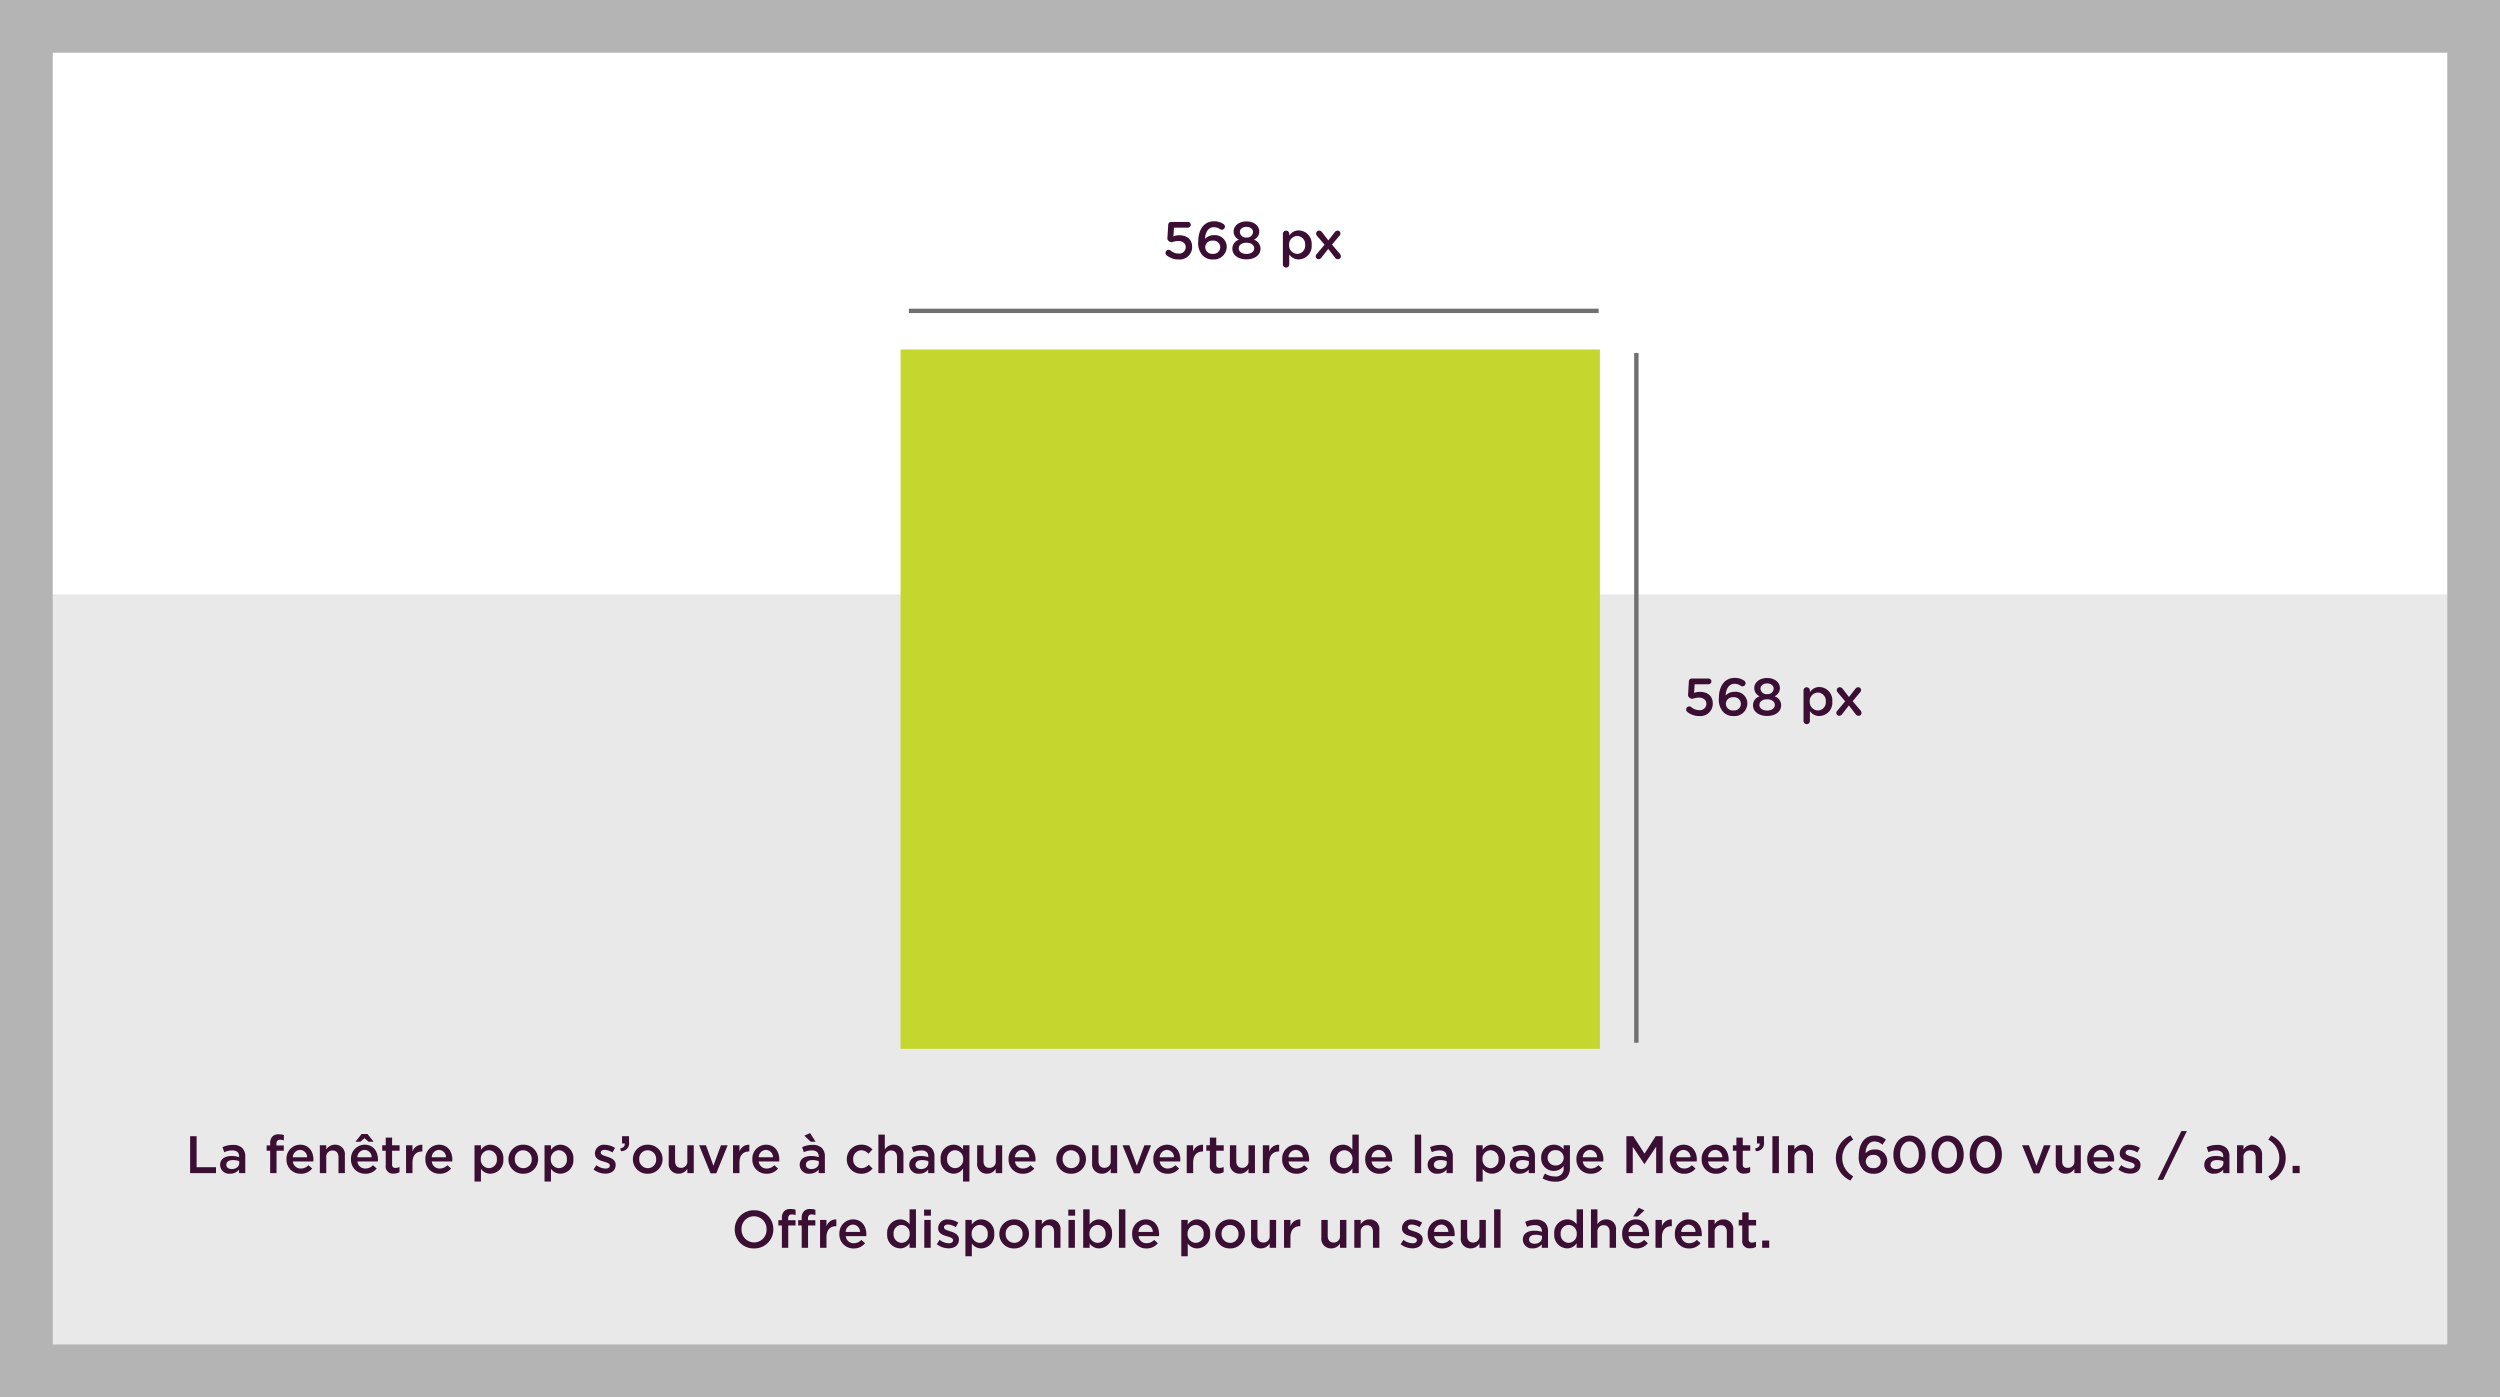
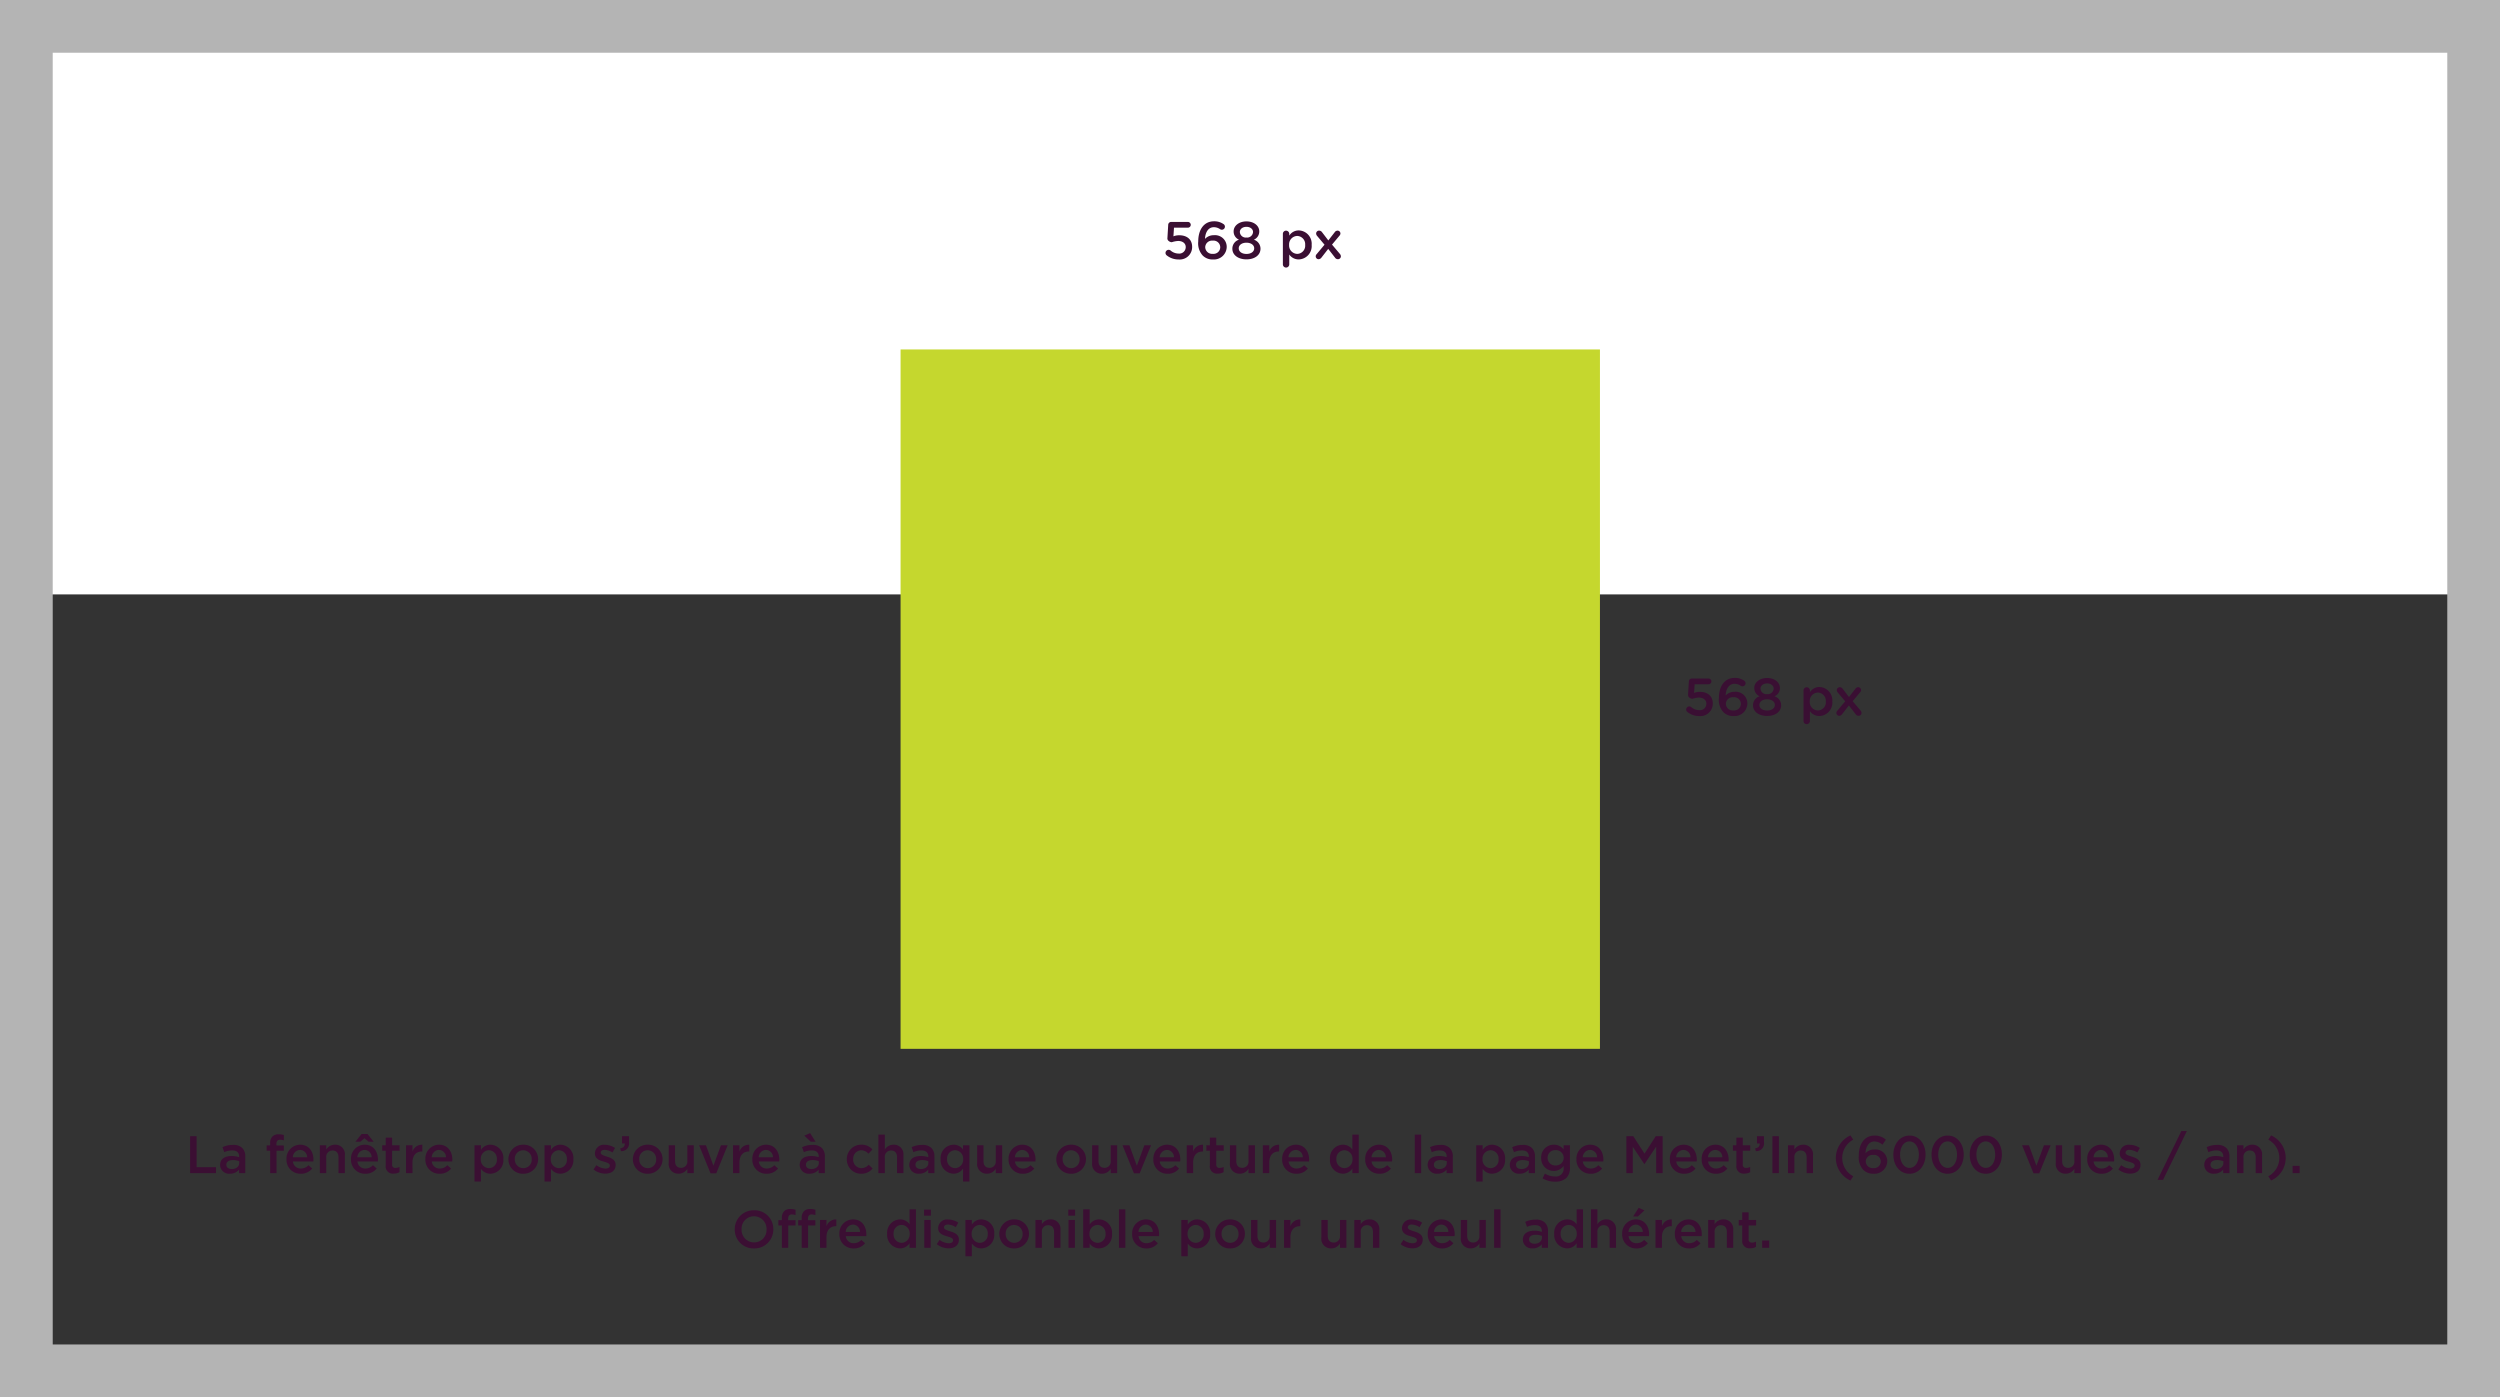
<svg xmlns="http://www.w3.org/2000/svg" width="569" height="318.036" viewBox="0 0 569 318.036">
  <rect x="0" y="0" width="569" height="318.036" fill="#333333" stroke="none" />
  <g id="Groupe_403" data-name="Groupe 403" transform="translate(0 -9634)">
    <g id="Groupe_313" data-name="Groupe 313" transform="translate(-2168 2514)">
      <g id="Groupe_299" data-name="Groupe 299" transform="translate(0 101)">
        <g id="Groupe_298" data-name="Groupe 298" transform="translate(-49.644 424.253)">
          <g id="Groupe_294" data-name="Groupe 294">
            <g id="Groupe_290" data-name="Groupe 290" transform="translate(54.196 1157.254)">
-               <path id="Tracé_782" data-name="Tracé 782" d="M0,0H567.191V315.1H0Z" transform="translate(2163.644 5440.432)" fill="#e9e9e9" />
+               <path id="Tracé_782" data-name="Tracé 782" d="M0,0V315.1H0Z" transform="translate(2163.644 5440.432)" fill="#e9e9e9" />
              <path id="Rectangle_341" data-name="Rectangle 341" d="M1,0H567.725a1,1,0,0,1,1,1V135.072a0,0,0,0,1,0,0H0a0,0,0,0,1,0,0V1A1,1,0,0,1,1,0Z" transform="translate(2163.644 5437.708)" fill="#fff" />
              <rect id="Rectangle_349" data-name="Rectangle 349" width="159.177" height="159.177" transform="translate(2368.418 5517.029)" fill="#c5d72e" />
            </g>
            <path id="Tracé_788" data-name="Tracé 788" d="M22.9,10.144A2.824,2.824,0,0,0,25.974,7.3V7.276c0-1.776-1.284-2.64-2.928-2.64a3.571,3.571,0,0,0-1.332.24l.132-1.968H25a.656.656,0,0,0,.66-.648A.666.666,0,0,0,25,1.6H21.2a.676.676,0,0,0-.672.66l-.18,3.024a.7.7,0,0,0,.288.648,1.154,1.154,0,0,0,.7.288,5.719,5.719,0,0,1,1.44-.288c1.02,0,1.74.528,1.74,1.392v.024A1.471,1.471,0,0,1,22.878,8.8a2.819,2.819,0,0,1-1.824-.708.648.648,0,0,0-.432-.144.717.717,0,0,0-.708.708.727.727,0,0,0,.3.576A4.257,4.257,0,0,0,22.9,10.144Zm7.824,0a2.915,2.915,0,0,0,3.12-2.856V7.264a2.658,2.658,0,0,0-2.928-2.64,2.683,2.683,0,0,0-2.016.84c.072-1.536.768-2.664,2.016-2.664a2.458,2.458,0,0,1,1.44.468.79.79,0,0,0,.372.108.7.7,0,0,0,.708-.684.708.708,0,0,0-.372-.636,3.653,3.653,0,0,0-2.1-.6c-2.376,0-3.6,2-3.6,4.572v.024a4.119,4.119,0,0,0,1.02,3.2A3.128,3.128,0,0,0,30.726,10.144ZM30.69,8.86a1.569,1.569,0,0,1-1.74-1.5V7.336a1.547,1.547,0,0,1,1.7-1.476A1.529,1.529,0,0,1,32.37,7.324v.024A1.518,1.518,0,0,1,30.69,8.86Zm7.644,1.26c1.836,0,3.2-.936,3.2-2.436V7.66a2.154,2.154,0,0,0-1.512-2.016A2.018,2.018,0,0,0,41.25,3.772V3.748c0-1.3-1.236-2.268-2.916-2.268s-2.916.984-2.916,2.268v.024a2.018,2.018,0,0,0,1.224,1.872,2.119,2.119,0,0,0-1.512,2.04v.024C35.13,9.16,36.5,10.12,38.334,10.12Zm0-4.968a1.343,1.343,0,0,1-1.5-1.248V3.88c0-.636.6-1.164,1.5-1.164s1.5.528,1.5,1.176v.024A1.342,1.342,0,0,1,38.334,5.152Zm0,3.732c-1.1,0-1.752-.576-1.752-1.26V7.6c0-.768.756-1.272,1.752-1.272S40.1,6.832,40.1,7.6v.024C40.1,8.32,39.438,8.884,38.334,8.884Zm8.292,2.376a.726.726,0,0,0,1.452,0V9.016a2.588,2.588,0,0,0,2.16,1.116,3.031,3.031,0,0,0,2.94-3.288V6.82a3.031,3.031,0,0,0-2.94-3.288,2.536,2.536,0,0,0-2.16,1.188v-.4a.727.727,0,0,0-.732-.732.717.717,0,0,0-.72.732ZM49.89,8.872a1.91,1.91,0,0,1-1.848-2.028V6.82A1.91,1.91,0,0,1,49.89,4.792,1.876,1.876,0,0,1,51.7,6.82v.024A1.855,1.855,0,0,1,49.89,8.872Zm4.212.576a.649.649,0,0,0,.672.636.848.848,0,0,0,.636-.372l1.536-1.98,1.536,1.98a.8.8,0,0,0,.672.372.656.656,0,0,0,.672-.672.866.866,0,0,0-.24-.552L57.81,6.76l1.716-2.052a.732.732,0,0,0,.2-.492.652.652,0,0,0-.684-.636.812.812,0,0,0-.624.372L56.97,5.812,55.542,3.94a.816.816,0,0,0-.672-.36.656.656,0,0,0-.672.672.866.866,0,0,0,.24.552l1.668,1.98-1.8,2.16A.707.707,0,0,0,54.1,9.448Z" transform="translate(2463 6643.658)" fill="#3a0f33" />
-             <line id="Ligne_12" data-name="Ligne 12" x2="157" transform="translate(2424.5 6665.5)" fill="none" stroke="#707070" stroke-width="1" />
            <path id="Tracé_789" data-name="Tracé 789" d="M22.9,10.144A2.824,2.824,0,0,0,25.974,7.3V7.276c0-1.776-1.284-2.64-2.928-2.64a3.571,3.571,0,0,0-1.332.24l.132-1.968H25a.656.656,0,0,0,.66-.648A.666.666,0,0,0,25,1.6H21.2a.676.676,0,0,0-.672.66l-.18,3.024a.7.7,0,0,0,.288.648,1.154,1.154,0,0,0,.7.288,5.719,5.719,0,0,1,1.44-.288c1.02,0,1.74.528,1.74,1.392v.024A1.471,1.471,0,0,1,22.878,8.8a2.819,2.819,0,0,1-1.824-.708.648.648,0,0,0-.432-.144.717.717,0,0,0-.708.708.727.727,0,0,0,.3.576A4.257,4.257,0,0,0,22.9,10.144Zm7.824,0a2.915,2.915,0,0,0,3.12-2.856V7.264a2.658,2.658,0,0,0-2.928-2.64,2.683,2.683,0,0,0-2.016.84c.072-1.536.768-2.664,2.016-2.664a2.458,2.458,0,0,1,1.44.468.79.79,0,0,0,.372.108.7.7,0,0,0,.708-.684.708.708,0,0,0-.372-.636,3.653,3.653,0,0,0-2.1-.6c-2.376,0-3.6,2-3.6,4.572v.024a4.119,4.119,0,0,0,1.02,3.2A3.128,3.128,0,0,0,30.726,10.144ZM30.69,8.86a1.569,1.569,0,0,1-1.74-1.5V7.336a1.547,1.547,0,0,1,1.7-1.476A1.529,1.529,0,0,1,32.37,7.324v.024A1.518,1.518,0,0,1,30.69,8.86Zm7.644,1.26c1.836,0,3.2-.936,3.2-2.436V7.66a2.154,2.154,0,0,0-1.512-2.016A2.018,2.018,0,0,0,41.25,3.772V3.748c0-1.3-1.236-2.268-2.916-2.268s-2.916.984-2.916,2.268v.024a2.018,2.018,0,0,0,1.224,1.872,2.119,2.119,0,0,0-1.512,2.04v.024C35.13,9.16,36.5,10.12,38.334,10.12Zm0-4.968a1.343,1.343,0,0,1-1.5-1.248V3.88c0-.636.6-1.164,1.5-1.164s1.5.528,1.5,1.176v.024A1.342,1.342,0,0,1,38.334,5.152Zm0,3.732c-1.1,0-1.752-.576-1.752-1.26V7.6c0-.768.756-1.272,1.752-1.272S40.1,6.832,40.1,7.6v.024C40.1,8.32,39.438,8.884,38.334,8.884Zm8.292,2.376a.726.726,0,0,0,1.452,0V9.016a2.588,2.588,0,0,0,2.16,1.116,3.031,3.031,0,0,0,2.94-3.288V6.82a3.031,3.031,0,0,0-2.94-3.288,2.536,2.536,0,0,0-2.16,1.188v-.4a.727.727,0,0,0-.732-.732.717.717,0,0,0-.72.732ZM49.89,8.872a1.91,1.91,0,0,1-1.848-2.028V6.82A1.91,1.91,0,0,1,49.89,4.792,1.876,1.876,0,0,1,51.7,6.82v.024A1.855,1.855,0,0,1,49.89,8.872Zm4.212.576a.649.649,0,0,0,.672.636.848.848,0,0,0,.636-.372l1.536-1.98,1.536,1.98a.8.8,0,0,0,.672.372.656.656,0,0,0,.672-.672.866.866,0,0,0-.24-.552L57.81,6.76l1.716-2.052a.732.732,0,0,0,.2-.492.652.652,0,0,0-.684-.636.812.812,0,0,0-.624.372L56.97,5.812,55.542,3.94a.816.816,0,0,0-.672-.36.656.656,0,0,0-.672.672.866.866,0,0,0,.24.552l1.668,1.98-1.8,2.16A.707.707,0,0,0,54.1,9.448Z" transform="translate(2581.5 6747.579)" fill="#3a0f33" />
-             <line id="Ligne_13" data-name="Ligne 13" x2="157" transform="translate(2590.079 6675.079) rotate(90)" fill="none" stroke="#707070" stroke-width="1" />
          </g>
        </g>
      </g>
      <g id="Rectangle_354" data-name="Rectangle 354" transform="translate(2168 7120)" fill="none" stroke="#b4b4b4" stroke-linecap="round" stroke-width="12">
        <rect width="569" height="318" stroke="none" />
        <rect x="6" y="6" width="557" height="306" fill="none" />
      </g>
    </g>
    <path id="Tracé_940" data-name="Tracé 940" d="M-241.728,0h5.892V-1.344h-4.416V-8.4h-1.476Zm9.072.132a2.575,2.575,0,0,0,2.064-.924V0h1.416V-3.756a2.629,2.629,0,0,0-.684-1.956,2.839,2.839,0,0,0-2.1-.708,5.5,5.5,0,0,0-2.4.516l.4,1.14a4.411,4.411,0,0,1,1.812-.4c1.02,0,1.572.48,1.572,1.38v.156a5.293,5.293,0,0,0-1.7-.264c-1.548,0-2.628.672-2.628,2.04v.024A2.034,2.034,0,0,0-232.656.132Zm.408-1.056c-.7,0-1.236-.348-1.236-.96v-.024c0-.66.552-1.056,1.488-1.056a4.025,4.025,0,0,1,1.44.252v.432C-230.556-1.476-231.288-.924-232.248-.924Zm8.736.924h1.452V-5.088h1.656v-1.2h-1.68v-.348c0-.648.288-.96.84-.96a2.551,2.551,0,0,1,.852.156V-8.664a3.911,3.911,0,0,0-1.188-.168,1.908,1.908,0,0,0-1.416.5,2.142,2.142,0,0,0-.516,1.56V-6.3h-.8v1.212h.8Zm6.972.144a3.2,3.2,0,0,0,2.592-1.188L-214.8-1.8a2.3,2.3,0,0,1-1.716.756,1.769,1.769,0,0,1-1.824-1.608h4.656c.012-.144.024-.276.024-.408,0-1.824-1.02-3.408-3.036-3.408a3.145,3.145,0,0,0-3.1,3.3v.024A3.161,3.161,0,0,0-216.54.144Zm-1.812-3.756a1.715,1.715,0,0,1,1.644-1.668A1.645,1.645,0,0,1-215.1-3.612ZM-212.208,0h1.464V-3.576a1.41,1.41,0,0,1,1.428-1.572c.864,0,1.356.564,1.356,1.548V0h1.452V-4.044a2.172,2.172,0,0,0-2.256-2.424,2.3,2.3,0,0,0-1.98,1.1v-.972h-1.464Zm8.1-7.14h1.128l.936-.8.936.8h1.152l-1.4-1.764H-202.7Zm2.256,7.284a3.2,3.2,0,0,0,2.592-1.188l-.852-.756a2.3,2.3,0,0,1-1.716.756,1.769,1.769,0,0,1-1.824-1.608H-199c.012-.144.024-.276.024-.408,0-1.824-1.02-3.408-3.036-3.408a3.145,3.145,0,0,0-3.1,3.3v.024A3.161,3.161,0,0,0-201.852.144Zm-1.812-3.756A1.715,1.715,0,0,1-202.02-5.28a1.645,1.645,0,0,1,1.608,1.668Zm8.28,3.72a2.511,2.511,0,0,0,1.308-.324V-1.4a1.952,1.952,0,0,1-.9.216.691.691,0,0,1-.78-.792V-5.088h1.7V-6.336h-1.7v-1.74h-1.452v1.74h-.8v1.248h.8v3.336A1.624,1.624,0,0,0-195.384.108Zm2.8-.108h1.464V-2.412c0-1.68.888-2.508,2.16-2.508h.084V-6.456a2.246,2.246,0,0,0-2.244,1.548V-6.336h-1.464Zm7.656.144a3.2,3.2,0,0,0,2.592-1.188l-.852-.756a2.3,2.3,0,0,1-1.716.756,1.769,1.769,0,0,1-1.824-1.608h4.656c.012-.144.024-.276.024-.408,0-1.824-1.02-3.408-3.036-3.408a3.145,3.145,0,0,0-3.1,3.3v.024A3.161,3.161,0,0,0-184.932.144Zm-1.812-3.756A1.715,1.715,0,0,1-185.1-5.28a1.645,1.645,0,0,1,1.608,1.668ZM-177,1.92h1.464v-2.9a2.588,2.588,0,0,0,2.16,1.116,3.031,3.031,0,0,0,2.94-3.288V-3.18a3.031,3.031,0,0,0-2.94-3.288,2.536,2.536,0,0,0-2.16,1.188V-6.336H-177Zm3.276-3.048a1.91,1.91,0,0,1-1.848-2.028V-3.18a1.91,1.91,0,0,1,1.848-2.028,1.883,1.883,0,0,1,1.812,2.028v.024A1.855,1.855,0,0,1-173.724-1.128Zm7.8,1.272a3.313,3.313,0,0,0,3.4-3.3V-3.18A3.282,3.282,0,0,0-165.9-6.468a3.312,3.312,0,0,0-3.384,3.312v.024A3.277,3.277,0,0,0-165.924.144Zm.024-1.272a1.953,1.953,0,0,1-1.932-2.028V-3.18A1.9,1.9,0,0,1-165.924-5.2a1.958,1.958,0,0,1,1.944,2.04v.024A1.9,1.9,0,0,1-165.9-1.128Zm4.836,3.048h1.464v-2.9A2.588,2.588,0,0,0-157.44.132a3.031,3.031,0,0,0,2.94-3.288V-3.18a3.031,3.031,0,0,0-2.94-3.288A2.536,2.536,0,0,0-159.6-5.28V-6.336h-1.464Zm3.276-3.048a1.91,1.91,0,0,1-1.848-2.028V-3.18a1.91,1.91,0,0,1,1.848-2.028,1.883,1.883,0,0,1,1.812,2.028v.024A1.855,1.855,0,0,1-157.788-1.128ZM-147.228.12c1.32,0,2.352-.66,2.352-1.992V-1.9c0-1.14-1.044-1.56-1.968-1.848-.744-.24-1.428-.432-1.428-.9v-.024c0-.348.324-.624.888-.624a3.677,3.677,0,0,1,1.788.6l.576-1.032a4.392,4.392,0,0,0-2.328-.72A2.023,2.023,0,0,0-149.6-4.5v.024c0,1.2,1.044,1.584,1.98,1.848.744.228,1.416.4,1.416.888v.024c0,.42-.36.684-.984.684a3.585,3.585,0,0,1-2.076-.78l-.648.984A4.376,4.376,0,0,0-147.228.12ZM-143.676-5A1.747,1.747,0,0,0-141.828-7V-8.4h-1.6v1.656h.624c.048.612-.3.984-1.032,1.116ZM-137.6.144a3.313,3.313,0,0,0,3.4-3.3V-3.18a3.282,3.282,0,0,0-3.372-3.288,3.312,3.312,0,0,0-3.384,3.312v.024A3.277,3.277,0,0,0-137.6.144Zm.024-1.272a1.953,1.953,0,0,1-1.932-2.028V-3.18A1.9,1.9,0,0,1-137.6-5.2a1.958,1.958,0,0,1,1.944,2.04v.024A1.9,1.9,0,0,1-137.58-1.128Zm7.032,1.26a2.28,2.28,0,0,0,1.98-1.116V0h1.464V-6.336h-1.464V-2.76A1.4,1.4,0,0,1-130-1.2c-.864,0-1.356-.552-1.356-1.536v-3.6H-132.8V-2.3A2.176,2.176,0,0,0-130.548.132Zm7.26-.084h1.308l2.592-6.384h-1.524l-1.716,4.656-1.7-4.656h-1.56ZM-118.164,0h1.464V-2.412c0-1.68.888-2.508,2.16-2.508h.084V-6.456A2.246,2.246,0,0,0-116.7-4.908V-6.336h-1.464Zm7.656.144a3.2,3.2,0,0,0,2.592-1.188l-.852-.756a2.3,2.3,0,0,1-1.716.756,1.769,1.769,0,0,1-1.824-1.608h4.656c.012-.144.024-.276.024-.408,0-1.824-1.02-3.408-3.036-3.408a3.145,3.145,0,0,0-3.1,3.3v.024A3.161,3.161,0,0,0-110.508.144Zm-1.812-3.756a1.715,1.715,0,0,1,1.644-1.668,1.645,1.645,0,0,1,1.608,1.668ZM-100.74.132a2.575,2.575,0,0,0,2.064-.924V0h1.416V-3.756a2.629,2.629,0,0,0-.684-1.956,2.839,2.839,0,0,0-2.1-.708,5.5,5.5,0,0,0-2.4.516l.4,1.14a4.411,4.411,0,0,1,1.812-.4c1.02,0,1.572.48,1.572,1.38v.156a5.293,5.293,0,0,0-1.7-.264c-1.548,0-2.628.672-2.628,2.04v.024A2.034,2.034,0,0,0-100.74.132Zm.408-1.056c-.7,0-1.236-.348-1.236-.96v-.024c0-.66.552-1.056,1.488-1.056a4.025,4.025,0,0,1,1.44.252v.432C-98.64-1.476-99.372-.924-100.332-.924Zm-.132-6.216h1.092l-1.248-1.968-1.32.588ZM-88.992.144A3.206,3.206,0,0,0-86.4-1.044l-.876-.864a2.238,2.238,0,0,1-1.644.78,1.917,1.917,0,0,1-1.9-2.028V-3.18A1.911,1.911,0,0,1-88.98-5.2a2.165,2.165,0,0,1,1.632.792l.912-.972a3.2,3.2,0,0,0-2.532-1.092,3.27,3.27,0,0,0-3.3,3.312v.024A3.235,3.235,0,0,0-88.992.144ZM-85.08,0h1.464V-3.576a1.41,1.41,0,0,1,1.428-1.572c.864,0,1.356.564,1.356,1.548V0h1.452V-4.044a2.172,2.172,0,0,0-2.256-2.424,2.3,2.3,0,0,0-1.98,1.1v-3.4H-85.08ZM-75.8.132A2.575,2.575,0,0,0-73.74-.792V0h1.416V-3.756a2.629,2.629,0,0,0-.684-1.956,2.839,2.839,0,0,0-2.1-.708,5.5,5.5,0,0,0-2.4.516l.4,1.14a4.411,4.411,0,0,1,1.812-.4c1.02,0,1.572.48,1.572,1.38v.156a5.293,5.293,0,0,0-1.7-.264c-1.548,0-2.628.672-2.628,2.04v.024A2.034,2.034,0,0,0-75.8.132ZM-75.4-.924c-.7,0-1.236-.348-1.236-.96v-.024c0-.66.552-1.056,1.488-1.056a4.025,4.025,0,0,1,1.44.252v.432C-73.7-1.476-74.436-.924-75.4-.924Zm9.588,2.844h1.452V-6.336h-1.452v.984a2.592,2.592,0,0,0-2.16-1.116,3.024,3.024,0,0,0-2.94,3.288v.024A3.038,3.038,0,0,0-67.968.132a2.536,2.536,0,0,0,2.16-1.188ZM-67.62-1.128a1.885,1.885,0,0,1-1.824-2.028V-3.18A1.864,1.864,0,0,1-67.62-5.208,1.9,1.9,0,0,1-65.784-3.18v.024A1.909,1.909,0,0,1-67.62-1.128Zm7.272,1.26a2.28,2.28,0,0,0,1.98-1.116V0H-56.9V-6.336h-1.464V-2.76A1.4,1.4,0,0,1-59.8-1.2c-.864,0-1.356-.552-1.356-1.536v-3.6H-62.6V-2.3A2.176,2.176,0,0,0-60.348.132Zm8.16.012A3.2,3.2,0,0,0-49.6-1.044l-.852-.756a2.3,2.3,0,0,1-1.716.756,1.769,1.769,0,0,1-1.824-1.608h4.656c.012-.144.024-.276.024-.408,0-1.824-1.02-3.408-3.036-3.408a3.145,3.145,0,0,0-3.1,3.3v.024A3.161,3.161,0,0,0-52.188.144ZM-54-3.612A1.715,1.715,0,0,1-52.356-5.28a1.645,1.645,0,0,1,1.608,1.668ZM-41.232.144a3.313,3.313,0,0,0,3.4-3.3V-3.18a3.282,3.282,0,0,0-3.372-3.288,3.312,3.312,0,0,0-3.384,3.312v.024A3.277,3.277,0,0,0-41.232.144Zm.024-1.272A1.953,1.953,0,0,1-43.14-3.156V-3.18A1.9,1.9,0,0,1-41.232-5.2a1.958,1.958,0,0,1,1.944,2.04v.024A1.9,1.9,0,0,1-41.208-1.128Zm7.032,1.26A2.28,2.28,0,0,0-32.2-.984V0h1.464V-6.336H-32.2V-2.76A1.4,1.4,0,0,1-33.624-1.2c-.864,0-1.356-.552-1.356-1.536v-3.6h-1.452V-2.3A2.176,2.176,0,0,0-34.176.132Zm7.26-.084h1.308l2.592-6.384H-24.54L-26.256-1.68l-1.7-4.656h-1.56Zm7.68.1a3.2,3.2,0,0,0,2.592-1.188L-17.5-1.8a2.3,2.3,0,0,1-1.716.756,1.769,1.769,0,0,1-1.824-1.608h4.656c.012-.144.024-.276.024-.408,0-1.824-1.02-3.408-3.036-3.408a3.145,3.145,0,0,0-3.1,3.3v.024A3.161,3.161,0,0,0-19.236.144Zm-1.812-3.756A1.715,1.715,0,0,1-19.4-5.28,1.645,1.645,0,0,1-17.8-3.612ZM-14.9,0h1.464V-2.412c0-1.68.888-2.508,2.16-2.508h.084V-6.456A2.246,2.246,0,0,0-13.44-4.908V-6.336H-14.9Zm7.092.108A2.511,2.511,0,0,0-6.5-.216V-1.4a1.952,1.952,0,0,1-.9.216.691.691,0,0,1-.78-.792V-5.088h1.7V-6.336h-1.7v-1.74H-9.636v1.74h-.8v1.248h.8v3.336A1.624,1.624,0,0,0-7.812.108ZM-2.82.132A2.28,2.28,0,0,0-.84-.984V0H.624V-6.336H-.84V-2.76A1.4,1.4,0,0,1-2.268-1.2c-.864,0-1.356-.552-1.356-1.536v-3.6H-5.076V-2.3A2.176,2.176,0,0,0-2.82.132ZM2.424,0H3.888V-2.412c0-1.68.888-2.508,2.16-2.508h.084V-6.456A2.246,2.246,0,0,0,3.888-4.908V-6.336H2.424ZM10.08.144a3.2,3.2,0,0,0,2.592-1.188L11.82-1.8a2.3,2.3,0,0,1-1.716.756A1.769,1.769,0,0,1,8.28-2.652h4.656c.012-.144.024-.276.024-.408,0-1.824-1.02-3.408-3.036-3.408a3.145,3.145,0,0,0-3.1,3.3v.024A3.161,3.161,0,0,0,10.08.144ZM8.268-3.612A1.715,1.715,0,0,1,9.912-5.28,1.645,1.645,0,0,1,11.52-3.612ZM20.64.132A2.536,2.536,0,0,0,22.8-1.056V0h1.452V-8.76H22.8v3.408a2.592,2.592,0,0,0-2.16-1.116A3.024,3.024,0,0,0,17.7-3.18v.024A3.038,3.038,0,0,0,20.64.132Zm.348-1.26a1.885,1.885,0,0,1-1.824-2.028V-3.18a1.864,1.864,0,0,1,1.824-2.028A1.9,1.9,0,0,1,22.824-3.18v.024A1.909,1.909,0,0,1,20.988-1.128ZM28.98.144a3.2,3.2,0,0,0,2.592-1.188L30.72-1.8A2.3,2.3,0,0,1,29-1.044,1.769,1.769,0,0,1,27.18-2.652h4.656c.012-.144.024-.276.024-.408,0-1.824-1.02-3.408-3.036-3.408a3.145,3.145,0,0,0-3.1,3.3v.024A3.161,3.161,0,0,0,28.98.144ZM27.168-3.612A1.715,1.715,0,0,1,28.812-5.28,1.645,1.645,0,0,1,30.42-3.612ZM37,0H38.46V-8.76H37ZM42.18.132a2.575,2.575,0,0,0,2.064-.924V0H45.66V-3.756a2.629,2.629,0,0,0-.684-1.956,2.839,2.839,0,0,0-2.1-.708,5.5,5.5,0,0,0-2.4.516l.4,1.14a4.411,4.411,0,0,1,1.812-.4c1.02,0,1.572.48,1.572,1.38v.156a5.293,5.293,0,0,0-1.7-.264c-1.548,0-2.628.672-2.628,2.04v.024A2.034,2.034,0,0,0,42.18.132Zm.408-1.056c-.7,0-1.236-.348-1.236-.96v-.024c0-.66.552-1.056,1.488-1.056a4.025,4.025,0,0,1,1.44.252v.432C44.28-1.476,43.548-.924,42.588-.924Zm8.4,2.844h1.464v-2.9A2.588,2.588,0,0,0,54.612.132a3.031,3.031,0,0,0,2.94-3.288V-3.18a3.031,3.031,0,0,0-2.94-3.288,2.536,2.536,0,0,0-2.16,1.188V-6.336H50.988Zm3.276-3.048a1.91,1.91,0,0,1-1.848-2.028V-3.18a1.91,1.91,0,0,1,1.848-2.028A1.883,1.883,0,0,1,56.076-3.18v.024A1.855,1.855,0,0,1,54.264-1.128ZM60.876.132A2.575,2.575,0,0,0,62.94-.792V0h1.416V-3.756a2.629,2.629,0,0,0-.684-1.956,2.839,2.839,0,0,0-2.1-.708,5.5,5.5,0,0,0-2.4.516l.4,1.14a4.411,4.411,0,0,1,1.812-.4c1.02,0,1.572.48,1.572,1.38v.156a5.293,5.293,0,0,0-1.7-.264c-1.548,0-2.628.672-2.628,2.04v.024A2.034,2.034,0,0,0,60.876.132Zm.408-1.056c-.7,0-1.236-.348-1.236-.96v-.024c0-.66.552-1.056,1.488-1.056a4.025,4.025,0,0,1,1.44.252v.432C62.976-1.476,62.244-.924,61.284-.924Zm7.632,2.868a3.567,3.567,0,0,0,2.6-.852,3.242,3.242,0,0,0,.8-2.388v-5.04H70.872v.948a2.734,2.734,0,0,0-2.22-1.08,2.857,2.857,0,0,0-2.88,2.976v.024A2.84,2.84,0,0,0,68.652-.5a2.674,2.674,0,0,0,2.232-1.152v.48a1.763,1.763,0,0,1-2,1.932A4.144,4.144,0,0,1,66.624.1l-.54,1.092A5.459,5.459,0,0,0,68.916,1.944Zm.12-3.684a1.726,1.726,0,0,1-1.8-1.74V-3.5a1.7,1.7,0,0,1,1.8-1.728A1.76,1.76,0,0,1,70.9-3.5v.024A1.77,1.77,0,0,1,69.036-1.74ZM77.052.144a3.2,3.2,0,0,0,2.592-1.188L78.792-1.8a2.3,2.3,0,0,1-1.716.756,1.769,1.769,0,0,1-1.824-1.608h4.656c.012-.144.024-.276.024-.408,0-1.824-1.02-3.408-3.036-3.408a3.145,3.145,0,0,0-3.1,3.3v.024A3.161,3.161,0,0,0,77.052.144ZM75.24-3.612A1.715,1.715,0,0,1,76.884-5.28a1.645,1.645,0,0,1,1.608,1.668ZM85.164,0h1.452V-6l2.628,3.936h.048l2.652-3.96V0H93.42V-8.4H91.848L89.292-4.428,86.736-8.4H85.164ZM98.316.144a3.2,3.2,0,0,0,2.592-1.188l-.852-.756a2.3,2.3,0,0,1-1.716.756,1.769,1.769,0,0,1-1.824-1.608h4.656c.012-.144.024-.276.024-.408,0-1.824-1.02-3.408-3.036-3.408a3.145,3.145,0,0,0-3.1,3.3v.024A3.161,3.161,0,0,0,98.316.144ZM96.5-3.612A1.715,1.715,0,0,1,98.148-5.28a1.645,1.645,0,0,1,1.608,1.668Zm9.06,3.756a3.2,3.2,0,0,0,2.592-1.188L107.3-1.8a2.3,2.3,0,0,1-1.716.756,1.769,1.769,0,0,1-1.824-1.608h4.656c.012-.144.024-.276.024-.408,0-1.824-1.02-3.408-3.036-3.408a3.145,3.145,0,0,0-3.1,3.3v.024A3.161,3.161,0,0,0,105.564.144Zm-1.812-3.756A1.715,1.715,0,0,1,105.4-5.28,1.645,1.645,0,0,1,107-3.612Zm8.28,3.72a2.511,2.511,0,0,0,1.308-.324V-1.4a1.952,1.952,0,0,1-.9.216.691.691,0,0,1-.78-.792V-5.088h1.7V-6.336h-1.7v-1.74h-1.452v1.74h-.8v1.248h.8v3.336A1.624,1.624,0,0,0,112.032.108ZM114.636-5A1.747,1.747,0,0,0,116.484-7V-8.4h-1.6v1.656h.624c.048.612-.3.984-1.032,1.116ZM118.4,0h1.476V-8.4H118.4Zm3.54,0h1.464V-3.576a1.41,1.41,0,0,1,1.428-1.572c.864,0,1.356.564,1.356,1.548V0h1.452V-4.044a2.172,2.172,0,0,0-2.256-2.424,2.3,2.3,0,0,0-1.98,1.1v-.972h-1.464Zm14.22,1.692L136.8.72a4.717,4.717,0,0,1-2.508-4.164A4.717,4.717,0,0,1,136.8-7.608l-.636-.972a5.616,5.616,0,0,0-3.324,5.136A5.616,5.616,0,0,0,136.164,1.692ZM141.42.144a2.915,2.915,0,0,0,3.12-2.856v-.024a2.658,2.658,0,0,0-2.928-2.64,2.629,2.629,0,0,0-2.016.852c.024-1.152.552-2.676,2.016-2.676a2.72,2.72,0,0,1,1.824.744l.792-1.152a3.807,3.807,0,0,0-2.568-.936c-2.376,0-3.6,2-3.6,4.572v.024a4.119,4.119,0,0,0,1.02,3.2A3.128,3.128,0,0,0,141.42.144Zm-.036-1.284a1.569,1.569,0,0,1-1.74-1.5v-.024a1.547,1.547,0,0,1,1.7-1.476,1.529,1.529,0,0,1,1.716,1.464v.024A1.518,1.518,0,0,1,141.384-1.14Zm8.2,1.284c2.208,0,3.672-1.944,3.672-4.344v-.024c0-2.4-1.452-4.32-3.648-4.32S145.932-6.6,145.932-4.2v.024C145.932-1.776,147.372.144,149.58.144Zm.024-1.332c-1.308,0-2.148-1.356-2.148-3.012v-.024c0-1.656.828-2.988,2.124-2.988s2.148,1.356,2.148,3.012v.024C151.728-2.532,150.912-1.188,149.6-1.188ZM158.268.144c2.208,0,3.672-1.944,3.672-4.344v-.024c0-2.4-1.452-4.32-3.648-4.32S154.62-6.6,154.62-4.2v.024C154.62-1.776,156.06.144,158.268.144Zm.024-1.332c-1.308,0-2.148-1.356-2.148-3.012v-.024c0-1.656.828-2.988,2.124-2.988s2.148,1.356,2.148,3.012v.024C160.416-2.532,159.6-1.188,158.292-1.188ZM166.956.144c2.208,0,3.672-1.944,3.672-4.344v-.024c0-2.4-1.452-4.32-3.648-4.32S163.308-6.6,163.308-4.2v.024C163.308-1.776,164.748.144,166.956.144Zm.024-1.332c-1.308,0-2.148-1.356-2.148-3.012v-.024c0-1.656.828-2.988,2.124-2.988S169.1-5.856,169.1-4.2v.024C169.1-2.532,168.288-1.188,166.98-1.188ZM177.828.048h1.308l2.592-6.384H180.2L178.488-1.68l-1.7-4.656h-1.56Zm7.32.084a2.28,2.28,0,0,0,1.98-1.116V0h1.464V-6.336h-1.464V-2.76A1.4,1.4,0,0,1,185.7-1.2c-.864,0-1.356-.552-1.356-1.536v-3.6h-1.452V-2.3A2.176,2.176,0,0,0,185.148.132Zm8.16.012A3.2,3.2,0,0,0,195.9-1.044l-.852-.756a2.3,2.3,0,0,1-1.716.756,1.769,1.769,0,0,1-1.824-1.608h4.656c.012-.144.024-.276.024-.408,0-1.824-1.02-3.408-3.036-3.408a3.145,3.145,0,0,0-3.1,3.3v.024A3.161,3.161,0,0,0,193.308.144ZM191.5-3.612A1.715,1.715,0,0,1,193.14-5.28a1.645,1.645,0,0,1,1.608,1.668ZM199.824.12c1.32,0,2.352-.66,2.352-1.992V-1.9c0-1.14-1.044-1.56-1.968-1.848-.744-.24-1.428-.432-1.428-.9v-.024c0-.348.324-.624.888-.624a3.677,3.677,0,0,1,1.788.6l.576-1.032a4.392,4.392,0,0,0-2.328-.72A2.023,2.023,0,0,0,197.448-4.5v.024c0,1.2,1.044,1.584,1.98,1.848.744.228,1.416.4,1.416.888v.024c0,.42-.36.684-.984.684a3.585,3.585,0,0,1-2.076-.78l-.648.984A4.376,4.376,0,0,0,199.824.12Zm6.228,1.416h1.26l5.424-11.112h-1.26ZM218.94.132A2.575,2.575,0,0,0,221-.792V0h1.416V-3.756a2.629,2.629,0,0,0-.684-1.956,2.839,2.839,0,0,0-2.1-.708,5.5,5.5,0,0,0-2.4.516l.4,1.14a4.411,4.411,0,0,1,1.812-.4c1.02,0,1.572.48,1.572,1.38v.156a5.293,5.293,0,0,0-1.7-.264c-1.548,0-2.628.672-2.628,2.04v.024A2.034,2.034,0,0,0,218.94.132Zm.408-1.056c-.7,0-1.236-.348-1.236-.96v-.024c0-.66.552-1.056,1.488-1.056a4.025,4.025,0,0,1,1.44.252v.432C221.04-1.476,220.308-.924,219.348-.924Zm4.8.924h1.464V-3.576a1.41,1.41,0,0,1,1.428-1.572c.864,0,1.356.564,1.356,1.548V0h1.452V-4.044a2.172,2.172,0,0,0-2.256-2.424,2.3,2.3,0,0,0-1.98,1.1v-.972h-1.464ZM231.9,1.692a5.616,5.616,0,0,0,3.324-5.136A5.616,5.616,0,0,0,231.9-8.58l-.636.972a4.717,4.717,0,0,1,2.508,4.164A4.717,4.717,0,0,1,231.264.72ZM236.8,0h1.6V-1.656h-1.6Zm-350.19,17.144a4.3,4.3,0,0,0,4.4-4.344v-.024a4.264,4.264,0,0,0-4.38-4.32,4.3,4.3,0,0,0-4.4,4.344v.024A4.264,4.264,0,0,0-113.394,17.144Zm.024-1.368a2.868,2.868,0,0,1-2.856-2.976v-.024a2.828,2.828,0,0,1,2.832-2.952,2.868,2.868,0,0,1,2.856,2.976v.024A2.828,2.828,0,0,1-113.37,15.776ZM-107.046,17h1.452V11.912h1.656v-1.2h-1.68v-.348c0-.648.288-.96.84-.96a2.551,2.551,0,0,1,.852.156V8.336a3.911,3.911,0,0,0-1.188-.168,1.908,1.908,0,0,0-1.416.5,2.142,2.142,0,0,0-.516,1.56V10.7h-.8v1.212h.8Zm4.512,0h1.452V11.912h1.656v-1.2h-1.68v-.348c0-.648.288-.96.84-.96a2.551,2.551,0,0,1,.852.156V8.336a3.885,3.885,0,0,0-1.176-.168,1.919,1.919,0,0,0-1.428.5,2.142,2.142,0,0,0-.516,1.56V10.7h-.8v1.212h.8Zm4.176,0h1.464V14.588c0-1.68.888-2.508,2.16-2.508h.084V10.544a2.246,2.246,0,0,0-2.244,1.548V10.664h-1.464Zm7.656.144a3.2,3.2,0,0,0,2.592-1.188l-.852-.756a2.3,2.3,0,0,1-1.716.756A1.769,1.769,0,0,1-92.5,14.348h4.656c.012-.144.024-.276.024-.408,0-1.824-1.02-3.408-3.036-3.408a3.145,3.145,0,0,0-3.1,3.3v.024A3.161,3.161,0,0,0-90.7,17.144Zm-1.812-3.756A1.715,1.715,0,0,1-90.87,11.72a1.645,1.645,0,0,1,1.608,1.668Zm12.372,3.744a2.536,2.536,0,0,0,2.16-1.188V17h1.452V8.24h-1.452v3.408a2.592,2.592,0,0,0-2.16-1.116,3.024,3.024,0,0,0-2.94,3.288v.024A3.038,3.038,0,0,0-80.142,17.132Zm.348-1.26a1.885,1.885,0,0,1-1.824-2.028V13.82a1.864,1.864,0,0,1,1.824-2.028,1.9,1.9,0,0,1,1.836,2.028v.024A1.909,1.909,0,0,1-79.794,15.872Zm5.112-6.18h1.56V8.312h-1.56ZM-74.634,17h1.464V10.664h-1.464Zm5.532.12c1.32,0,2.352-.66,2.352-1.992V15.1c0-1.14-1.044-1.56-1.968-1.848-.744-.24-1.428-.432-1.428-.9v-.024c0-.348.324-.624.888-.624a3.677,3.677,0,0,1,1.788.6l.576-1.032a4.392,4.392,0,0,0-2.328-.72A2.023,2.023,0,0,0-71.478,12.5v.024c0,1.2,1.044,1.584,1.98,1.848.744.228,1.416.4,1.416.888v.024c0,.42-.36.684-.984.684a3.585,3.585,0,0,1-2.076-.78l-.648.984A4.376,4.376,0,0,0-69.1,17.12Zm3.828,1.8h1.464v-2.9a2.588,2.588,0,0,0,2.16,1.116,3.031,3.031,0,0,0,2.94-3.288V13.82a3.031,3.031,0,0,0-2.94-3.288,2.536,2.536,0,0,0-2.16,1.188V10.664h-1.464ZM-62,15.872a1.91,1.91,0,0,1-1.848-2.028V13.82A1.91,1.91,0,0,1-62,11.792a1.883,1.883,0,0,1,1.812,2.028v.024A1.855,1.855,0,0,1-62,15.872Zm7.8,1.272a3.313,3.313,0,0,0,3.4-3.3V13.82a3.282,3.282,0,0,0-3.372-3.288,3.312,3.312,0,0,0-3.384,3.312v.024A3.277,3.277,0,0,0-54.2,17.144Zm.024-1.272a1.953,1.953,0,0,1-1.932-2.028V13.82A1.9,1.9,0,0,1-54.2,11.8a1.958,1.958,0,0,1,1.944,2.04v.024A1.9,1.9,0,0,1-54.174,15.872ZM-49.338,17h1.464V13.424a1.41,1.41,0,0,1,1.428-1.572c.864,0,1.356.564,1.356,1.548V17h1.452V12.956a2.172,2.172,0,0,0-2.256-2.424,2.3,2.3,0,0,0-1.98,1.1v-.972h-1.464Zm7.476-7.308h1.56V8.312h-1.56ZM-41.814,17h1.464V10.664h-1.464Zm6.972.132a3.031,3.031,0,0,0,2.94-3.288V13.82a3.031,3.031,0,0,0-2.94-3.288A2.536,2.536,0,0,0-37,11.72V8.24h-1.464V17H-37v-.984A2.588,2.588,0,0,0-34.842,17.132Zm-.348-1.26a1.91,1.91,0,0,1-1.848-2.028V13.82a1.91,1.91,0,0,1,1.848-2.028,1.883,1.883,0,0,1,1.812,2.028v.024A1.855,1.855,0,0,1-35.19,15.872ZM-30.33,17h1.464V8.24H-30.33Zm6.264.144a3.2,3.2,0,0,0,2.592-1.188l-.852-.756a2.3,2.3,0,0,1-1.716.756,1.769,1.769,0,0,1-1.824-1.608h4.656c.012-.144.024-.276.024-.408,0-1.824-1.02-3.408-3.036-3.408a3.145,3.145,0,0,0-3.1,3.3v.024A3.161,3.161,0,0,0-24.066,17.144Zm-1.812-3.756a1.715,1.715,0,0,1,1.644-1.668,1.645,1.645,0,0,1,1.608,1.668Zm9.744,5.532h1.464v-2.9a2.588,2.588,0,0,0,2.16,1.116,3.031,3.031,0,0,0,2.94-3.288V13.82a3.031,3.031,0,0,0-2.94-3.288,2.536,2.536,0,0,0-2.16,1.188V10.664h-1.464Zm3.276-3.048a1.91,1.91,0,0,1-1.848-2.028V13.82a1.91,1.91,0,0,1,1.848-2.028,1.883,1.883,0,0,1,1.812,2.028v.024A1.855,1.855,0,0,1-12.858,15.872Zm7.8,1.272a3.313,3.313,0,0,0,3.4-3.3V13.82a3.282,3.282,0,0,0-3.372-3.288,3.312,3.312,0,0,0-3.384,3.312v.024A3.277,3.277,0,0,0-5.058,17.144Zm.024-1.272a1.953,1.953,0,0,1-1.932-2.028V13.82A1.9,1.9,0,0,1-5.058,11.8a1.958,1.958,0,0,1,1.944,2.04v.024A1.9,1.9,0,0,1-5.034,15.872ZM2,17.132a2.28,2.28,0,0,0,1.98-1.116V17H5.442V10.664H3.978V14.24A1.4,1.4,0,0,1,2.55,15.8c-.864,0-1.356-.552-1.356-1.536v-3.6H-.258V14.7A2.176,2.176,0,0,0,2,17.132ZM7.242,17H8.706V14.588c0-1.68.888-2.508,2.16-2.508h.084V10.544a2.246,2.246,0,0,0-2.244,1.548V10.664H7.242Zm10.752.132a2.28,2.28,0,0,0,1.98-1.116V17h1.464V10.664H19.974V14.24a1.4,1.4,0,0,1-1.428,1.56c-.864,0-1.356-.552-1.356-1.536v-3.6H15.738V14.7A2.176,2.176,0,0,0,17.994,17.132ZM23.238,17H24.7V13.424a1.41,1.41,0,0,1,1.428-1.572c.864,0,1.356.564,1.356,1.548V17h1.452V12.956a2.172,2.172,0,0,0-2.256-2.424,2.3,2.3,0,0,0-1.98,1.1v-.972H23.238Zm13.224.12c1.32,0,2.352-.66,2.352-1.992V15.1c0-1.14-1.044-1.56-1.968-1.848-.744-.24-1.428-.432-1.428-.9v-.024c0-.348.324-.624.888-.624a3.677,3.677,0,0,1,1.788.6l.576-1.032a4.392,4.392,0,0,0-2.328-.72A2.023,2.023,0,0,0,34.086,12.5v.024c0,1.2,1.044,1.584,1.98,1.848.744.228,1.416.4,1.416.888v.024c0,.42-.36.684-.984.684a3.585,3.585,0,0,1-2.076-.78l-.648.984A4.376,4.376,0,0,0,36.462,17.12Zm6.744.024A3.2,3.2,0,0,0,45.8,15.956l-.852-.756a2.3,2.3,0,0,1-1.716.756,1.769,1.769,0,0,1-1.824-1.608h4.656c.012-.144.024-.276.024-.408,0-1.824-1.02-3.408-3.036-3.408a3.145,3.145,0,0,0-3.1,3.3v.024A3.161,3.161,0,0,0,43.206,17.144Zm-1.812-3.756a1.715,1.715,0,0,1,1.644-1.668,1.645,1.645,0,0,1,1.608,1.668Zm8.34,3.744a2.28,2.28,0,0,0,1.98-1.116V17h1.464V10.664H51.714V14.24a1.4,1.4,0,0,1-1.428,1.56c-.864,0-1.356-.552-1.356-1.536v-3.6H47.478V14.7A2.176,2.176,0,0,0,49.734,17.132ZM55.062,17h1.464V8.24H55.062Zm8.784.132a2.575,2.575,0,0,0,2.064-.924V17h1.416V13.244a2.629,2.629,0,0,0-.684-1.956,2.839,2.839,0,0,0-2.1-.708,5.5,5.5,0,0,0-2.4.516l.4,1.14a4.411,4.411,0,0,1,1.812-.4c1.02,0,1.572.48,1.572,1.38v.156a5.293,5.293,0,0,0-1.7-.264c-1.548,0-2.628.672-2.628,2.04v.024A2.034,2.034,0,0,0,63.846,17.132Zm.408-1.056c-.7,0-1.236-.348-1.236-.96v-.024c0-.66.552-1.056,1.488-1.056a4.025,4.025,0,0,1,1.44.252v.432C65.946,15.524,65.214,16.076,64.254,16.076Zm7.428,1.056a2.536,2.536,0,0,0,2.16-1.188V17h1.452V8.24H73.842v3.408a2.592,2.592,0,0,0-2.16-1.116,3.024,3.024,0,0,0-2.94,3.288v.024A3.038,3.038,0,0,0,71.682,17.132Zm.348-1.26a1.885,1.885,0,0,1-1.824-2.028V13.82a1.864,1.864,0,0,1,1.824-2.028,1.9,1.9,0,0,1,1.836,2.028v.024A1.909,1.909,0,0,1,72.03,15.872ZM77.106,17H78.57V13.424A1.41,1.41,0,0,1,80,11.852c.864,0,1.356.564,1.356,1.548V17h1.452V12.956a2.172,2.172,0,0,0-2.256-2.424,2.3,2.3,0,0,0-1.98,1.1V8.24H77.106Zm9.6-7.14H87.8l1.476-1.38-1.32-.588Zm.756,7.284a3.2,3.2,0,0,0,2.592-1.188L89.2,15.2a2.3,2.3,0,0,1-1.716.756,1.769,1.769,0,0,1-1.824-1.608h4.656c.012-.144.024-.276.024-.408,0-1.824-1.02-3.408-3.036-3.408a3.145,3.145,0,0,0-3.1,3.3v.024A3.161,3.161,0,0,0,87.462,17.144ZM85.65,13.388a1.715,1.715,0,0,1,1.644-1.668A1.645,1.645,0,0,1,88.9,13.388ZM91.794,17h1.464V14.588c0-1.68.888-2.508,2.16-2.508H95.5V10.544a2.246,2.246,0,0,0-2.244,1.548V10.664H91.794Zm7.656.144a3.2,3.2,0,0,0,2.592-1.188l-.852-.756a2.3,2.3,0,0,1-1.716.756,1.769,1.769,0,0,1-1.824-1.608h4.656c.012-.144.024-.276.024-.408,0-1.824-1.02-3.408-3.036-3.408a3.145,3.145,0,0,0-3.1,3.3v.024A3.161,3.161,0,0,0,99.45,17.144Zm-1.812-3.756a1.715,1.715,0,0,1,1.644-1.668,1.645,1.645,0,0,1,1.608,1.668ZM103.782,17h1.464V13.424a1.41,1.41,0,0,1,1.428-1.572c.864,0,1.356.564,1.356,1.548V17h1.452V12.956a2.172,2.172,0,0,0-2.256-2.424,2.3,2.3,0,0,0-1.98,1.1v-.972h-1.464Zm9.576.108a2.511,2.511,0,0,0,1.308-.324V15.6a1.952,1.952,0,0,1-.9.216.691.691,0,0,1-.78-.792V11.912h1.7V10.664h-1.7V8.924h-1.452v1.74h-.8v1.248h.8v3.336A1.624,1.624,0,0,0,113.358,17.108ZM116.07,17h1.6V15.344h-1.6Z" transform="translate(285 9901)" fill="#3b0f33" />
  </g>
</svg>